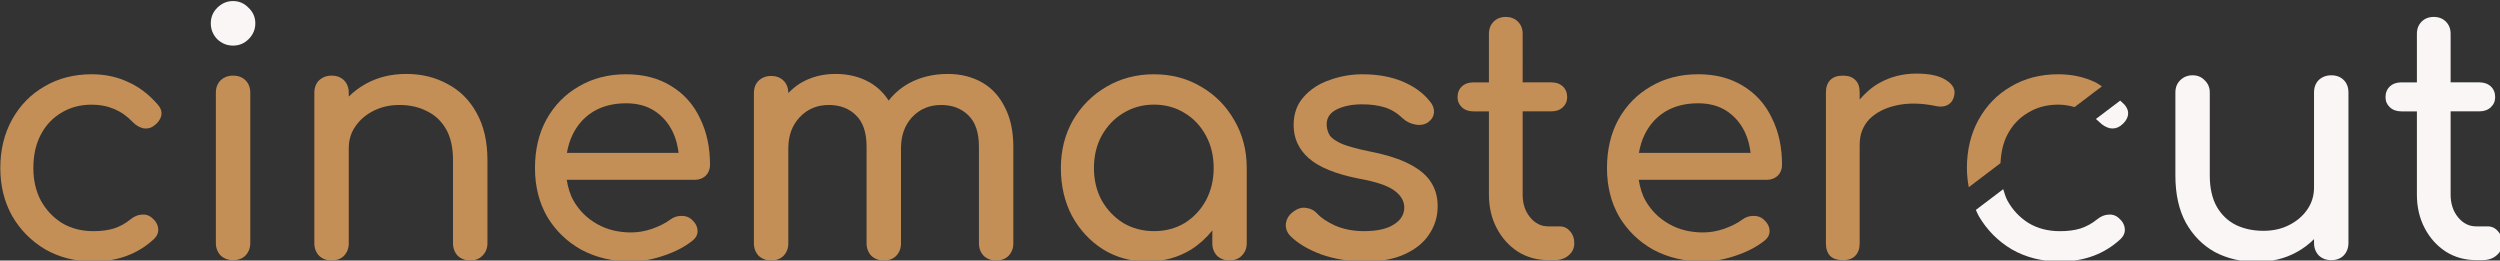
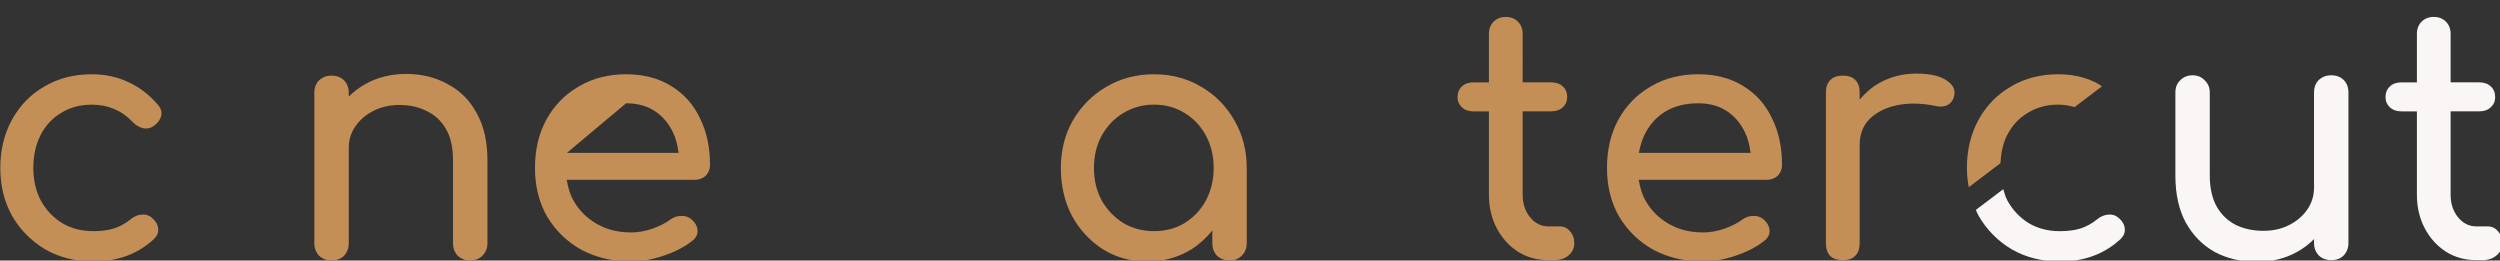
<svg xmlns="http://www.w3.org/2000/svg" xmlns:ns1="http://sodipodi.sourceforge.net/DTD/sodipodi-0.dtd" xmlns:ns2="http://www.inkscape.org/namespaces/inkscape" width="52.917mm" height="5.515mm" viewBox="0 0 52.917 5.515" version="1.1" id="svg1" xml:space="preserve" ns1:docname="drawing.svg" ns2:version="1.3.2 (091e20e, 2023-11-25)" ns2:export-filename="drawing.svg" ns2:export-xdpi="5.1313133" ns2:export-ydpi="5.1313133">
  <rect x="0" y="0" width="52.917" height="5.515" fill="#333333" stroke="none" />
  <ns1:namedview id="namedview1" pagecolor="#ffffff" bordercolor="#000000" borderopacity="0.25" ns2:showpageshadow="2" ns2:pageopacity="0.0" ns2:pagecheckerboard="0" ns2:deskcolor="#d1d1d1" ns2:document-units="mm" ns2:zoom="0.6858539" ns2:cx="407.52119" ns2:cy="492.81632" ns2:window-width="1776" ns2:window-height="1061" ns2:window-x="0" ns2:window-y="44" ns2:window-maximized="0" ns2:current-layer="layer1" />
  <defs id="defs1" />
  <g ns2:label="Layer 1" ns2:groupmode="layer" id="layer1" transform="translate(-26.256,-83.146)">
    <g id="g83" transform="matrix(0.347,0,0,0.347,17.152,54.317)" ns2:export-filename="Web_Logo_SVG.svg" ns2:export-xdpi="96" ns2:export-ydpi="96">
      <path style="font-weight:bold;font-size:20.577px;font-family:Comfortaa;-inkscape-font-specification:'Comfortaa Bold';fill:#faf6f6;fill-opacity:1;stroke-width:0.214" d="m 148.434,94.619 -1.671,1.266 c 0.057,0.124 0.108,0.25 0.174,0.369 0.494,0.85 1.166,1.53 2.016,2.037 0.864,0.494 1.845,0.741 2.942,0.741 1.482,0 2.716,-0.459 3.704,-1.378 0.192,-0.192 0.274,-0.405 0.247,-0.638 -0.027,-0.247 -0.158,-0.466 -0.391,-0.658 -0.178,-0.151 -0.384,-0.212 -0.618,-0.185 -0.233,0.014 -0.46,0.11 -0.679,0.288 -0.302,0.247 -0.638,0.432 -1.008,0.556 -0.357,0.11 -0.775,0.165 -1.255,0.165 -0.727,0 -1.365,-0.165 -1.914,-0.494 -0.549,-0.343 -0.981,-0.803 -1.296,-1.379 -0.112,-0.214 -0.182,-0.452 -0.252,-0.688 z" id="path83" ns2:export-filename="path83.svg" ns2:export-xdpi="5.1313133" ns2:export-ydpi="5.1313133" />
-       <path style="font-weight:bold;font-size:20.577px;font-family:Comfortaa;-inkscape-font-specification:'Comfortaa Bold';fill:#faf6f6;fill-opacity:1;stroke-width:0.214" d="m 155.567,89.217 -1.483,1.123 c 0.073,0.066 0.151,0.119 0.22,0.193 0.192,0.192 0.405,0.316 0.638,0.371 0.233,0.041 0.446,-0.007 0.638,-0.144 0.247,-0.178 0.398,-0.384 0.453,-0.617 0.055,-0.233 -0.014,-0.46 -0.206,-0.679 -0.082,-0.094 -0.175,-0.159 -0.26,-0.246 z" id="path82" />
-       <path style="font-weight:bold;font-size:20.577px;font-family:Comfortaa;-inkscape-font-specification:'Comfortaa Bold';fill:#c48f56;stroke-width:0.214" d="m 40.453,87.694 c -0.302,0 -0.555,0.096 -0.761,0.288 -0.192,0.192 -0.288,0.446 -0.288,0.761 v 9.157 c 0,0.302 0.096,0.556 0.288,0.762 0.206,0.192 0.459,0.288 0.761,0.288 0.316,0 0.57,-0.096 0.762,-0.288 0.192,-0.206 0.288,-0.46 0.288,-0.762 v -9.157 c 0,-0.316 -0.096,-0.569 -0.288,-0.761 -0.192,-0.192 -0.446,-0.288 -0.762,-0.288 z" id="path81" />
      <path style="font-weight:bold;font-size:20.577px;font-family:Comfortaa;-inkscape-font-specification:'Comfortaa Bold';fill:#faf6f6;fill-opacity:1;stroke-width:0.214" d="m 159.983,87.673 c -0.302,0 -0.555,0.103 -0.761,0.309 -0.192,0.192 -0.288,0.439 -0.288,0.741 v 5.062 c 0,1.139 0.213,2.099 0.638,2.88 0.439,0.782 1.029,1.379 1.769,1.79 0.754,0.398 1.605,0.597 2.551,0.597 0.919,0 1.736,-0.199 2.449,-0.597 0.399,-0.218 0.746,-0.484 1.05,-0.789 v 0.234 c 0,0.302 0.096,0.556 0.288,0.762 0.206,0.192 0.459,0.288 0.761,0.288 0.316,0 0.57,-0.096 0.762,-0.288 0.192,-0.206 0.288,-0.46 0.288,-0.762 v -9.177 c 0,-0.316 -0.096,-0.569 -0.288,-0.761 -0.192,-0.192 -0.446,-0.288 -0.762,-0.288 -0.302,0 -0.555,0.096 -0.761,0.288 -0.192,0.192 -0.288,0.446 -0.288,0.761 v 5.803 c 0,0.494 -0.138,0.94 -0.412,1.337 -0.274,0.398 -0.645,0.714 -1.111,0.947 -0.453,0.233 -0.974,0.35 -1.564,0.35 -0.617,0 -1.173,-0.117 -1.667,-0.35 -0.494,-0.247 -0.885,-0.617 -1.173,-1.111 -0.288,-0.508 -0.432,-1.145 -0.432,-1.914 v -5.062 c 0,-0.302 -0.103,-0.548 -0.309,-0.741 -0.192,-0.206 -0.439,-0.309 -0.741,-0.309 z" id="path80" />
      <path style="font-weight:bold;font-size:20.577px;font-family:Comfortaa;-inkscape-font-specification:'Comfortaa Bold';fill:#c48f56;stroke-width:0.214" d="m 151.793,87.611 c -1.084,0 -2.044,0.247 -2.88,0.741 -0.837,0.48 -1.495,1.152 -1.976,2.016 -0.48,0.864 -0.72,1.852 -0.72,2.963 0,0.406 0.045,0.792 0.113,1.168 l 1.934,-1.465 c 0.035,-0.652 0.161,-1.242 0.422,-1.74 0.302,-0.576 0.72,-1.022 1.255,-1.337 0.535,-0.329 1.152,-0.494 1.852,-0.494 0.353,0 0.678,0.06 0.991,0.149 l 1.671,-1.266 c -0.147,-0.086 -0.285,-0.193 -0.439,-0.262 -0.672,-0.316 -1.413,-0.473 -2.223,-0.473 z" id="path79" />
      <path style="font-weight:bold;font-size:20.577px;font-family:Comfortaa;-inkscape-font-specification:'Comfortaa Bold';fill:#c48f56;stroke-width:0.214" d="m 129.818,87.611 c -1.084,0 -2.044,0.247 -2.881,0.741 -0.837,0.48 -1.495,1.152 -1.976,2.016 -0.466,0.85 -0.699,1.838 -0.699,2.963 0,1.111 0.247,2.099 0.741,2.963 0.508,0.85 1.2,1.523 2.078,2.016 0.892,0.48 1.907,0.72 3.045,0.72 0.631,0 1.289,-0.117 1.975,-0.35 0.7,-0.233 1.283,-0.535 1.749,-0.905 0.233,-0.178 0.343,-0.391 0.329,-0.638 -0.014,-0.247 -0.137,-0.473 -0.371,-0.679 -0.178,-0.151 -0.391,-0.219 -0.638,-0.206 -0.233,0 -0.453,0.075 -0.658,0.226 -0.274,0.206 -0.638,0.391 -1.091,0.556 -0.439,0.151 -0.871,0.226 -1.296,0.226 -0.782,0 -1.475,-0.171 -2.078,-0.514 -0.604,-0.343 -1.077,-0.81 -1.42,-1.399 -0.228,-0.391 -0.351,-0.833 -0.428,-1.297 h 7.794 c 0.274,0 0.501,-0.082 0.679,-0.246 0.178,-0.178 0.267,-0.398 0.267,-0.659 0,-1.084 -0.205,-2.037 -0.617,-2.86 -0.398,-0.837 -0.981,-1.489 -1.749,-1.955 -0.768,-0.48 -1.687,-0.72 -2.757,-0.72 z m 0,1.77 c 0.686,0 1.269,0.157 1.749,0.473 0.48,0.316 0.85,0.748 1.111,1.297 0.183,0.377 0.284,0.804 0.345,1.255 h -6.815 c 0.071,-0.388 0.175,-0.756 0.338,-1.09 0.288,-0.604 0.707,-1.077 1.255,-1.42 0.562,-0.343 1.235,-0.514 2.017,-0.514 z" id="path78" />
-       <path style="font-weight:bold;font-size:20.577px;font-family:Comfortaa;-inkscape-font-specification:'Comfortaa Bold';fill:#c48f56;stroke-width:0.214" d="m 109.364,87.611 c -0.7,0 -1.372,0.117 -2.016,0.35 -0.645,0.219 -1.173,0.562 -1.584,1.029 -0.412,0.453 -0.617,1.029 -0.617,1.729 0,0.796 0.309,1.468 0.926,2.016 0.631,0.549 1.639,0.96 3.025,1.235 1.07,0.192 1.804,0.439 2.201,0.741 0.412,0.302 0.611,0.658 0.597,1.07 -0.014,0.412 -0.233,0.748 -0.658,1.008 -0.412,0.261 -1.015,0.391 -1.811,0.391 -0.631,0 -1.207,-0.11 -1.729,-0.329 -0.508,-0.233 -0.878,-0.48 -1.111,-0.741 -0.192,-0.206 -0.425,-0.322 -0.7,-0.35 -0.261,-0.041 -0.528,0.048 -0.803,0.268 -0.233,0.178 -0.37,0.412 -0.411,0.7 -0.027,0.274 0.062,0.521 0.268,0.741 0.453,0.453 1.084,0.83 1.893,1.132 0.823,0.288 1.715,0.432 2.675,0.432 0.974,0 1.784,-0.151 2.428,-0.453 0.658,-0.302 1.152,-0.706 1.482,-1.214 0.343,-0.508 0.514,-1.077 0.514,-1.708 0,-0.549 -0.13,-1.029 -0.391,-1.44 -0.261,-0.425 -0.693,-0.796 -1.297,-1.111 -0.59,-0.316 -1.399,-0.576 -2.428,-0.782 -0.741,-0.151 -1.303,-0.302 -1.687,-0.453 -0.384,-0.165 -0.645,-0.343 -0.782,-0.535 -0.123,-0.206 -0.185,-0.432 -0.185,-0.679 0,-0.398 0.205,-0.7 0.617,-0.905 0.425,-0.206 0.94,-0.309 1.544,-0.309 0.521,0 0.981,0.062 1.379,0.185 0.398,0.123 0.768,0.35 1.111,0.679 0.206,0.192 0.459,0.316 0.761,0.371 0.302,0.055 0.562,0.007 0.782,-0.144 0.219,-0.165 0.336,-0.363 0.35,-0.596 0.014,-0.247 -0.076,-0.48 -0.268,-0.7 -0.412,-0.508 -0.967,-0.906 -1.667,-1.194 -0.7,-0.288 -1.502,-0.432 -2.408,-0.432 z" id="path77" />
      <path style="font-weight:bold;font-size:20.577px;font-family:Comfortaa;-inkscape-font-specification:'Comfortaa Bold';fill:#c48f56;stroke-width:0.214" d="m 96.628,87.611 c -1.07,0 -2.037,0.254 -2.901,0.762 -0.85,0.494 -1.53,1.173 -2.037,2.037 -0.494,0.864 -0.741,1.838 -0.741,2.922 0,1.084 0.226,2.058 0.679,2.922 0.466,0.85 1.097,1.53 1.893,2.037 0.796,0.494 1.695,0.741 2.696,0.741 1.001,0 1.9,-0.247 2.695,-0.741 0.494,-0.315 0.914,-0.705 1.276,-1.152 v 0.782 c 0,0.302 0.096,0.555 0.288,0.761 0.206,0.192 0.459,0.288 0.761,0.288 0.302,0 0.549,-0.096 0.741,-0.288 0.206,-0.206 0.309,-0.459 0.309,-0.761 v -4.588 c 0,-1.084 -0.254,-2.058 -0.761,-2.922 -0.494,-0.864 -1.166,-1.543 -2.016,-2.037 -0.85,-0.508 -1.811,-0.762 -2.881,-0.762 z m 0,1.852 c 0.7,0 1.324,0.171 1.872,0.514 0.549,0.329 0.981,0.789 1.297,1.379 0.316,0.576 0.473,1.235 0.473,1.976 0,0.727 -0.158,1.385 -0.473,1.975 -0.316,0.576 -0.748,1.036 -1.297,1.379 -0.549,0.329 -1.173,0.494 -1.872,0.494 -0.686,0 -1.31,-0.165 -1.872,-0.494 -0.549,-0.343 -0.988,-0.803 -1.317,-1.379 -0.316,-0.59 -0.473,-1.248 -0.473,-1.975 0,-0.741 0.158,-1.399 0.473,-1.976 0.329,-0.59 0.769,-1.05 1.317,-1.379 0.562,-0.343 1.186,-0.514 1.872,-0.514 z" id="path76" />
-       <path style="font-weight:bold;font-size:20.577px;font-family:Comfortaa;-inkscape-font-specification:'Comfortaa Bold';fill:#c48f56;stroke-width:0.214" d="m 64.426,87.611 c -1.084,0 -2.044,0.247 -2.881,0.741 -0.837,0.48 -1.495,1.152 -1.975,2.016 -0.466,0.85 -0.7,1.838 -0.7,2.963 0,1.111 0.247,2.099 0.741,2.963 0.508,0.85 1.2,1.523 2.078,2.016 0.892,0.48 1.907,0.72 3.045,0.72 0.631,0 1.289,-0.117 1.975,-0.35 0.7,-0.233 1.283,-0.535 1.749,-0.905 0.233,-0.178 0.343,-0.391 0.329,-0.638 -0.014,-0.247 -0.137,-0.473 -0.371,-0.679 -0.178,-0.151 -0.391,-0.219 -0.638,-0.206 -0.233,0 -0.453,0.075 -0.658,0.226 -0.274,0.206 -0.638,0.391 -1.091,0.556 -0.439,0.151 -0.871,0.226 -1.296,0.226 -0.782,0 -1.475,-0.171 -2.078,-0.514 -0.604,-0.343 -1.077,-0.81 -1.42,-1.399 -0.228,-0.391 -0.351,-0.833 -0.428,-1.297 h 7.794 c 0.274,0 0.501,-0.082 0.679,-0.246 0.178,-0.178 0.267,-0.398 0.267,-0.659 0,-1.084 -0.205,-2.037 -0.617,-2.86 C 68.534,89.45 67.951,88.798 67.182,88.332 66.414,87.851 65.496,87.611 64.426,87.611 Z m 0,1.77 c 0.686,0 1.269,0.157 1.749,0.473 0.48,0.316 0.85,0.748 1.111,1.297 0.183,0.377 0.284,0.804 0.345,1.255 h -6.815 c 0.071,-0.388 0.176,-0.756 0.339,-1.09 0.288,-0.604 0.706,-1.077 1.255,-1.42 0.562,-0.343 1.235,-0.514 2.017,-0.514 z" id="path75" />
+       <path style="font-weight:bold;font-size:20.577px;font-family:Comfortaa;-inkscape-font-specification:'Comfortaa Bold';fill:#c48f56;stroke-width:0.214" d="m 64.426,87.611 c -1.084,0 -2.044,0.247 -2.881,0.741 -0.837,0.48 -1.495,1.152 -1.975,2.016 -0.466,0.85 -0.7,1.838 -0.7,2.963 0,1.111 0.247,2.099 0.741,2.963 0.508,0.85 1.2,1.523 2.078,2.016 0.892,0.48 1.907,0.72 3.045,0.72 0.631,0 1.289,-0.117 1.975,-0.35 0.7,-0.233 1.283,-0.535 1.749,-0.905 0.233,-0.178 0.343,-0.391 0.329,-0.638 -0.014,-0.247 -0.137,-0.473 -0.371,-0.679 -0.178,-0.151 -0.391,-0.219 -0.638,-0.206 -0.233,0 -0.453,0.075 -0.658,0.226 -0.274,0.206 -0.638,0.391 -1.091,0.556 -0.439,0.151 -0.871,0.226 -1.296,0.226 -0.782,0 -1.475,-0.171 -2.078,-0.514 -0.604,-0.343 -1.077,-0.81 -1.42,-1.399 -0.228,-0.391 -0.351,-0.833 -0.428,-1.297 h 7.794 c 0.274,0 0.501,-0.082 0.679,-0.246 0.178,-0.178 0.267,-0.398 0.267,-0.659 0,-1.084 -0.205,-2.037 -0.617,-2.86 C 68.534,89.45 67.951,88.798 67.182,88.332 66.414,87.851 65.496,87.611 64.426,87.611 Z m 0,1.77 c 0.686,0 1.269,0.157 1.749,0.473 0.48,0.316 0.85,0.748 1.111,1.297 0.183,0.377 0.284,0.804 0.345,1.255 h -6.815 z" id="path75" />
      <path style="font-weight:bold;font-size:20.577px;font-family:Comfortaa;-inkscape-font-specification:'Comfortaa Bold';fill:#c48f56;stroke-width:0.214" d="m 31.832,87.611 c -1.084,0 -2.044,0.247 -2.881,0.741 -0.837,0.48 -1.495,1.152 -1.975,2.016 -0.48,0.864 -0.72,1.852 -0.72,2.963 0,1.084 0.24,2.058 0.72,2.922 0.494,0.85 1.166,1.53 2.016,2.037 0.864,0.494 1.845,0.741 2.942,0.741 1.482,0 2.716,-0.459 3.704,-1.378 0.192,-0.192 0.274,-0.405 0.247,-0.638 -0.027,-0.247 -0.158,-0.466 -0.391,-0.658 -0.178,-0.151 -0.384,-0.212 -0.617,-0.185 -0.233,0.014 -0.46,0.11 -0.679,0.288 -0.302,0.247 -0.638,0.432 -1.008,0.556 -0.357,0.11 -0.775,0.165 -1.255,0.165 -0.727,0 -1.365,-0.165 -1.914,-0.494 -0.549,-0.343 -0.981,-0.803 -1.297,-1.379 -0.302,-0.576 -0.453,-1.234 -0.453,-1.975 0,-0.782 0.151,-1.461 0.453,-2.037 0.302,-0.576 0.72,-1.022 1.255,-1.337 0.535,-0.329 1.152,-0.494 1.852,-0.494 1.001,0 1.838,0.356 2.51,1.07 0.192,0.192 0.405,0.316 0.638,0.371 0.233,0.041 0.446,-0.007 0.638,-0.144 0.247,-0.178 0.398,-0.384 0.453,-0.617 0.055,-0.233 -0.014,-0.46 -0.206,-0.679 C 35.33,88.846 34.726,88.386 34.054,88.085 33.382,87.769 32.642,87.611 31.832,87.611 Z" id="path74" />
-       <path style="font-weight:bold;font-size:20.577px;font-family:Comfortaa;-inkscape-font-specification:'Comfortaa Bold';fill:#c48f56;stroke-width:0.214" d="m 77.204,87.591 c -0.809,0 -1.53,0.192 -2.161,0.576 -0.27,0.164 -0.502,0.37 -0.721,0.59 -0.002,-0.312 -0.096,-0.564 -0.287,-0.754 -0.192,-0.192 -0.446,-0.288 -0.762,-0.288 -0.302,0 -0.555,0.096 -0.761,0.288 -0.192,0.192 -0.288,0.446 -0.288,0.761 v 9.157 c 0,0.302 0.096,0.555 0.288,0.761 0.206,0.192 0.459,0.288 0.761,0.288 0.316,0 0.57,-0.096 0.762,-0.288 0.192,-0.206 0.288,-0.459 0.288,-0.761 v -5.803 c 0,-0.768 0.233,-1.399 0.7,-1.893 0.466,-0.494 1.056,-0.741 1.769,-0.741 0.686,0 1.242,0.212 1.667,0.638 0.425,0.412 0.638,1.049 0.638,1.914 v 5.885 c 0,0.302 0.096,0.555 0.288,0.761 0.206,0.192 0.46,0.288 0.762,0.288 0.316,0 0.569,-0.096 0.761,-0.288 0.192,-0.206 0.288,-0.459 0.288,-0.761 v -5.803 c 0,-0.768 0.226,-1.399 0.679,-1.893 0.466,-0.494 1.057,-0.741 1.77,-0.741 0.686,0 1.241,0.212 1.667,0.638 0.425,0.412 0.638,1.049 0.638,1.914 v 5.885 c 0,0.302 0.096,0.555 0.288,0.761 0.206,0.192 0.459,0.288 0.761,0.288 0.316,0 0.569,-0.096 0.761,-0.288 0.192,-0.206 0.288,-0.459 0.288,-0.761 v -5.885 c 0,-0.947 -0.172,-1.749 -0.515,-2.408 -0.329,-0.672 -0.795,-1.179 -1.399,-1.522 -0.604,-0.343 -1.297,-0.515 -2.078,-0.515 -0.892,0 -1.687,0.192 -2.387,0.576 -0.486,0.272 -0.892,0.624 -1.226,1.047 -0.304,-0.469 -0.689,-0.841 -1.161,-1.109 -0.604,-0.343 -1.296,-0.515 -2.078,-0.515 z" id="path73" />
      <path style="font-weight:bold;font-size:20.577px;font-family:Comfortaa;-inkscape-font-specification:'Comfortaa Bold';fill:#c48f56;stroke-width:0.214" d="m 51.009,87.591 c -0.905,0 -1.721,0.199 -2.448,0.597 -0.396,0.217 -0.743,0.48 -1.05,0.782 V 88.743 c 0,-0.316 -0.096,-0.569 -0.288,-0.761 -0.192,-0.192 -0.446,-0.288 -0.762,-0.288 -0.302,0 -0.555,0.096 -0.761,0.288 -0.192,0.192 -0.288,0.446 -0.288,0.761 v 9.177 c 0,0.302 0.096,0.555 0.288,0.761 0.206,0.192 0.459,0.288 0.761,0.288 0.316,0 0.57,-0.096 0.762,-0.288 0.192,-0.206 0.288,-0.459 0.288,-0.761 v -5.803 c 0,-0.508 0.137,-0.953 0.411,-1.337 0.274,-0.398 0.645,-0.713 1.112,-0.946 0.466,-0.233 0.988,-0.35 1.564,-0.35 0.631,0 1.186,0.123 1.667,0.37 0.494,0.233 0.885,0.597 1.173,1.091 0.288,0.494 0.432,1.132 0.432,1.914 v 5.062 c 0,0.302 0.096,0.555 0.288,0.761 0.206,0.192 0.46,0.288 0.762,0.288 0.302,0 0.548,-0.096 0.741,-0.288 0.206,-0.206 0.309,-0.459 0.309,-0.761 v -5.062 c 0,-1.139 -0.219,-2.099 -0.658,-2.881 -0.425,-0.782 -1.015,-1.372 -1.769,-1.769 -0.741,-0.412 -1.585,-0.618 -2.531,-0.618 z" id="path72" />
      <path style="font-weight:bold;font-size:20.577px;font-family:Comfortaa;-inkscape-font-specification:'Comfortaa Bold';fill:#c48f56;stroke-width:0.214" d="m 143.131,87.57 c -0.823,0 -1.578,0.192 -2.263,0.576 -0.47,0.263 -0.852,0.615 -1.193,1.007 v -0.431 c 0,-0.343 -0.089,-0.597 -0.268,-0.761 -0.165,-0.178 -0.418,-0.267 -0.761,-0.267 -0.329,0 -0.583,0.089 -0.762,0.267 -0.178,0.178 -0.267,0.432 -0.267,0.761 v 9.198 c 0,0.343 0.089,0.604 0.267,0.782 0.178,0.165 0.432,0.247 0.762,0.247 0.343,0 0.597,-0.089 0.761,-0.268 0.178,-0.178 0.268,-0.432 0.268,-0.761 v -6.015 c 0.001,-0.628 0.2,-1.147 0.596,-1.558 0.412,-0.412 0.967,-0.692 1.667,-0.843 0.7,-0.151 1.489,-0.138 2.367,0.041 0.178,0.041 0.343,0.048 0.494,0.021 0.151,-0.027 0.281,-0.089 0.391,-0.185 0.123,-0.11 0.206,-0.261 0.247,-0.453 0.096,-0.37 -0.062,-0.686 -0.473,-0.947 -0.398,-0.274 -1.008,-0.411 -1.831,-0.411 z" id="path71" />
      <path style="font-weight:bold;font-size:20.577px;font-family:Comfortaa;-inkscape-font-specification:'Comfortaa Bold';fill:#faf6f6;fill-opacity:1;stroke-width:0.214" d="m 174.695,84.113 c -0.302,0 -0.548,0.096 -0.741,0.288 -0.192,0.192 -0.288,0.439 -0.288,0.741 v 2.963 h -0.947 c -0.288,0 -0.521,0.082 -0.699,0.247 -0.178,0.165 -0.268,0.384 -0.268,0.658 0,0.247 0.089,0.452 0.268,0.617 0.178,0.165 0.411,0.247 0.699,0.247 h 0.947 v 5.082 c 0,0.754 0.158,1.434 0.473,2.037 0.316,0.604 0.747,1.084 1.296,1.441 0.549,0.343 1.166,0.514 1.852,0.514 h 0.371 c 0.357,0 0.645,-0.096 0.864,-0.288 0.233,-0.192 0.35,-0.439 0.35,-0.741 0,-0.302 -0.089,-0.548 -0.268,-0.741 -0.165,-0.192 -0.37,-0.288 -0.617,-0.288 h -0.7 c -0.439,0 -0.809,-0.185 -1.111,-0.556 -0.302,-0.37 -0.453,-0.83 -0.453,-1.379 v -5.082 h 1.749 c 0.288,0 0.521,-0.082 0.7,-0.247 0.178,-0.165 0.268,-0.37 0.268,-0.617 0,-0.274 -0.089,-0.494 -0.268,-0.658 -0.178,-0.165 -0.412,-0.247 -0.7,-0.247 h -1.749 V 85.142 c 0,-0.302 -0.096,-0.548 -0.288,-0.741 -0.192,-0.192 -0.439,-0.288 -0.741,-0.288 z" id="path70" />
      <path style="font-weight:bold;font-size:20.577px;font-family:Comfortaa;-inkscape-font-specification:'Comfortaa Bold';fill:#c48f56;stroke-width:0.214" d="m 118.089,84.113 c -0.302,0 -0.548,0.096 -0.741,0.288 -0.192,0.192 -0.288,0.439 -0.288,0.741 v 2.963 h -0.946 c -0.288,0 -0.521,0.082 -0.7,0.247 -0.178,0.165 -0.268,0.384 -0.268,0.658 0,0.247 0.089,0.452 0.268,0.617 0.178,0.165 0.412,0.247 0.7,0.247 h 0.946 v 5.082 c 0,0.754 0.158,1.434 0.473,2.037 0.316,0.604 0.748,1.084 1.297,1.441 0.549,0.343 1.166,0.514 1.852,0.514 h 0.371 c 0.357,0 0.645,-0.096 0.864,-0.288 0.233,-0.192 0.35,-0.439 0.35,-0.741 0,-0.302 -0.089,-0.548 -0.267,-0.741 -0.165,-0.192 -0.371,-0.288 -0.618,-0.288 h -0.7 c -0.439,0 -0.809,-0.185 -1.111,-0.556 -0.302,-0.37 -0.453,-0.83 -0.453,-1.379 v -5.082 h 1.749 c 0.288,0 0.521,-0.082 0.7,-0.247 0.178,-0.165 0.267,-0.37 0.267,-0.617 0,-0.274 -0.089,-0.494 -0.267,-0.658 -0.178,-0.165 -0.412,-0.247 -0.7,-0.247 h -1.749 V 85.142 c 0,-0.302 -0.096,-0.548 -0.288,-0.741 -0.192,-0.192 -0.439,-0.288 -0.741,-0.288 z" id="path69" />
-       <path style="font-weight:bold;font-size:20.577px;font-family:Comfortaa;-inkscape-font-specification:'Comfortaa Bold';fill:#faf6f6;fill-opacity:1;stroke-width:0.214" d="m 40.453,83.146 c -0.37,0 -0.693,0.137 -0.967,0.411 -0.261,0.261 -0.391,0.576 -0.391,0.947 0,0.37 0.131,0.693 0.391,0.967 0.274,0.261 0.596,0.391 0.967,0.391 0.37,0 0.686,-0.131 0.947,-0.391 0.274,-0.274 0.411,-0.596 0.411,-0.967 0,-0.37 -0.137,-0.686 -0.411,-0.947 -0.261,-0.274 -0.576,-0.411 -0.947,-0.411 z" id="path51" />
    </g>
  </g>
</svg>